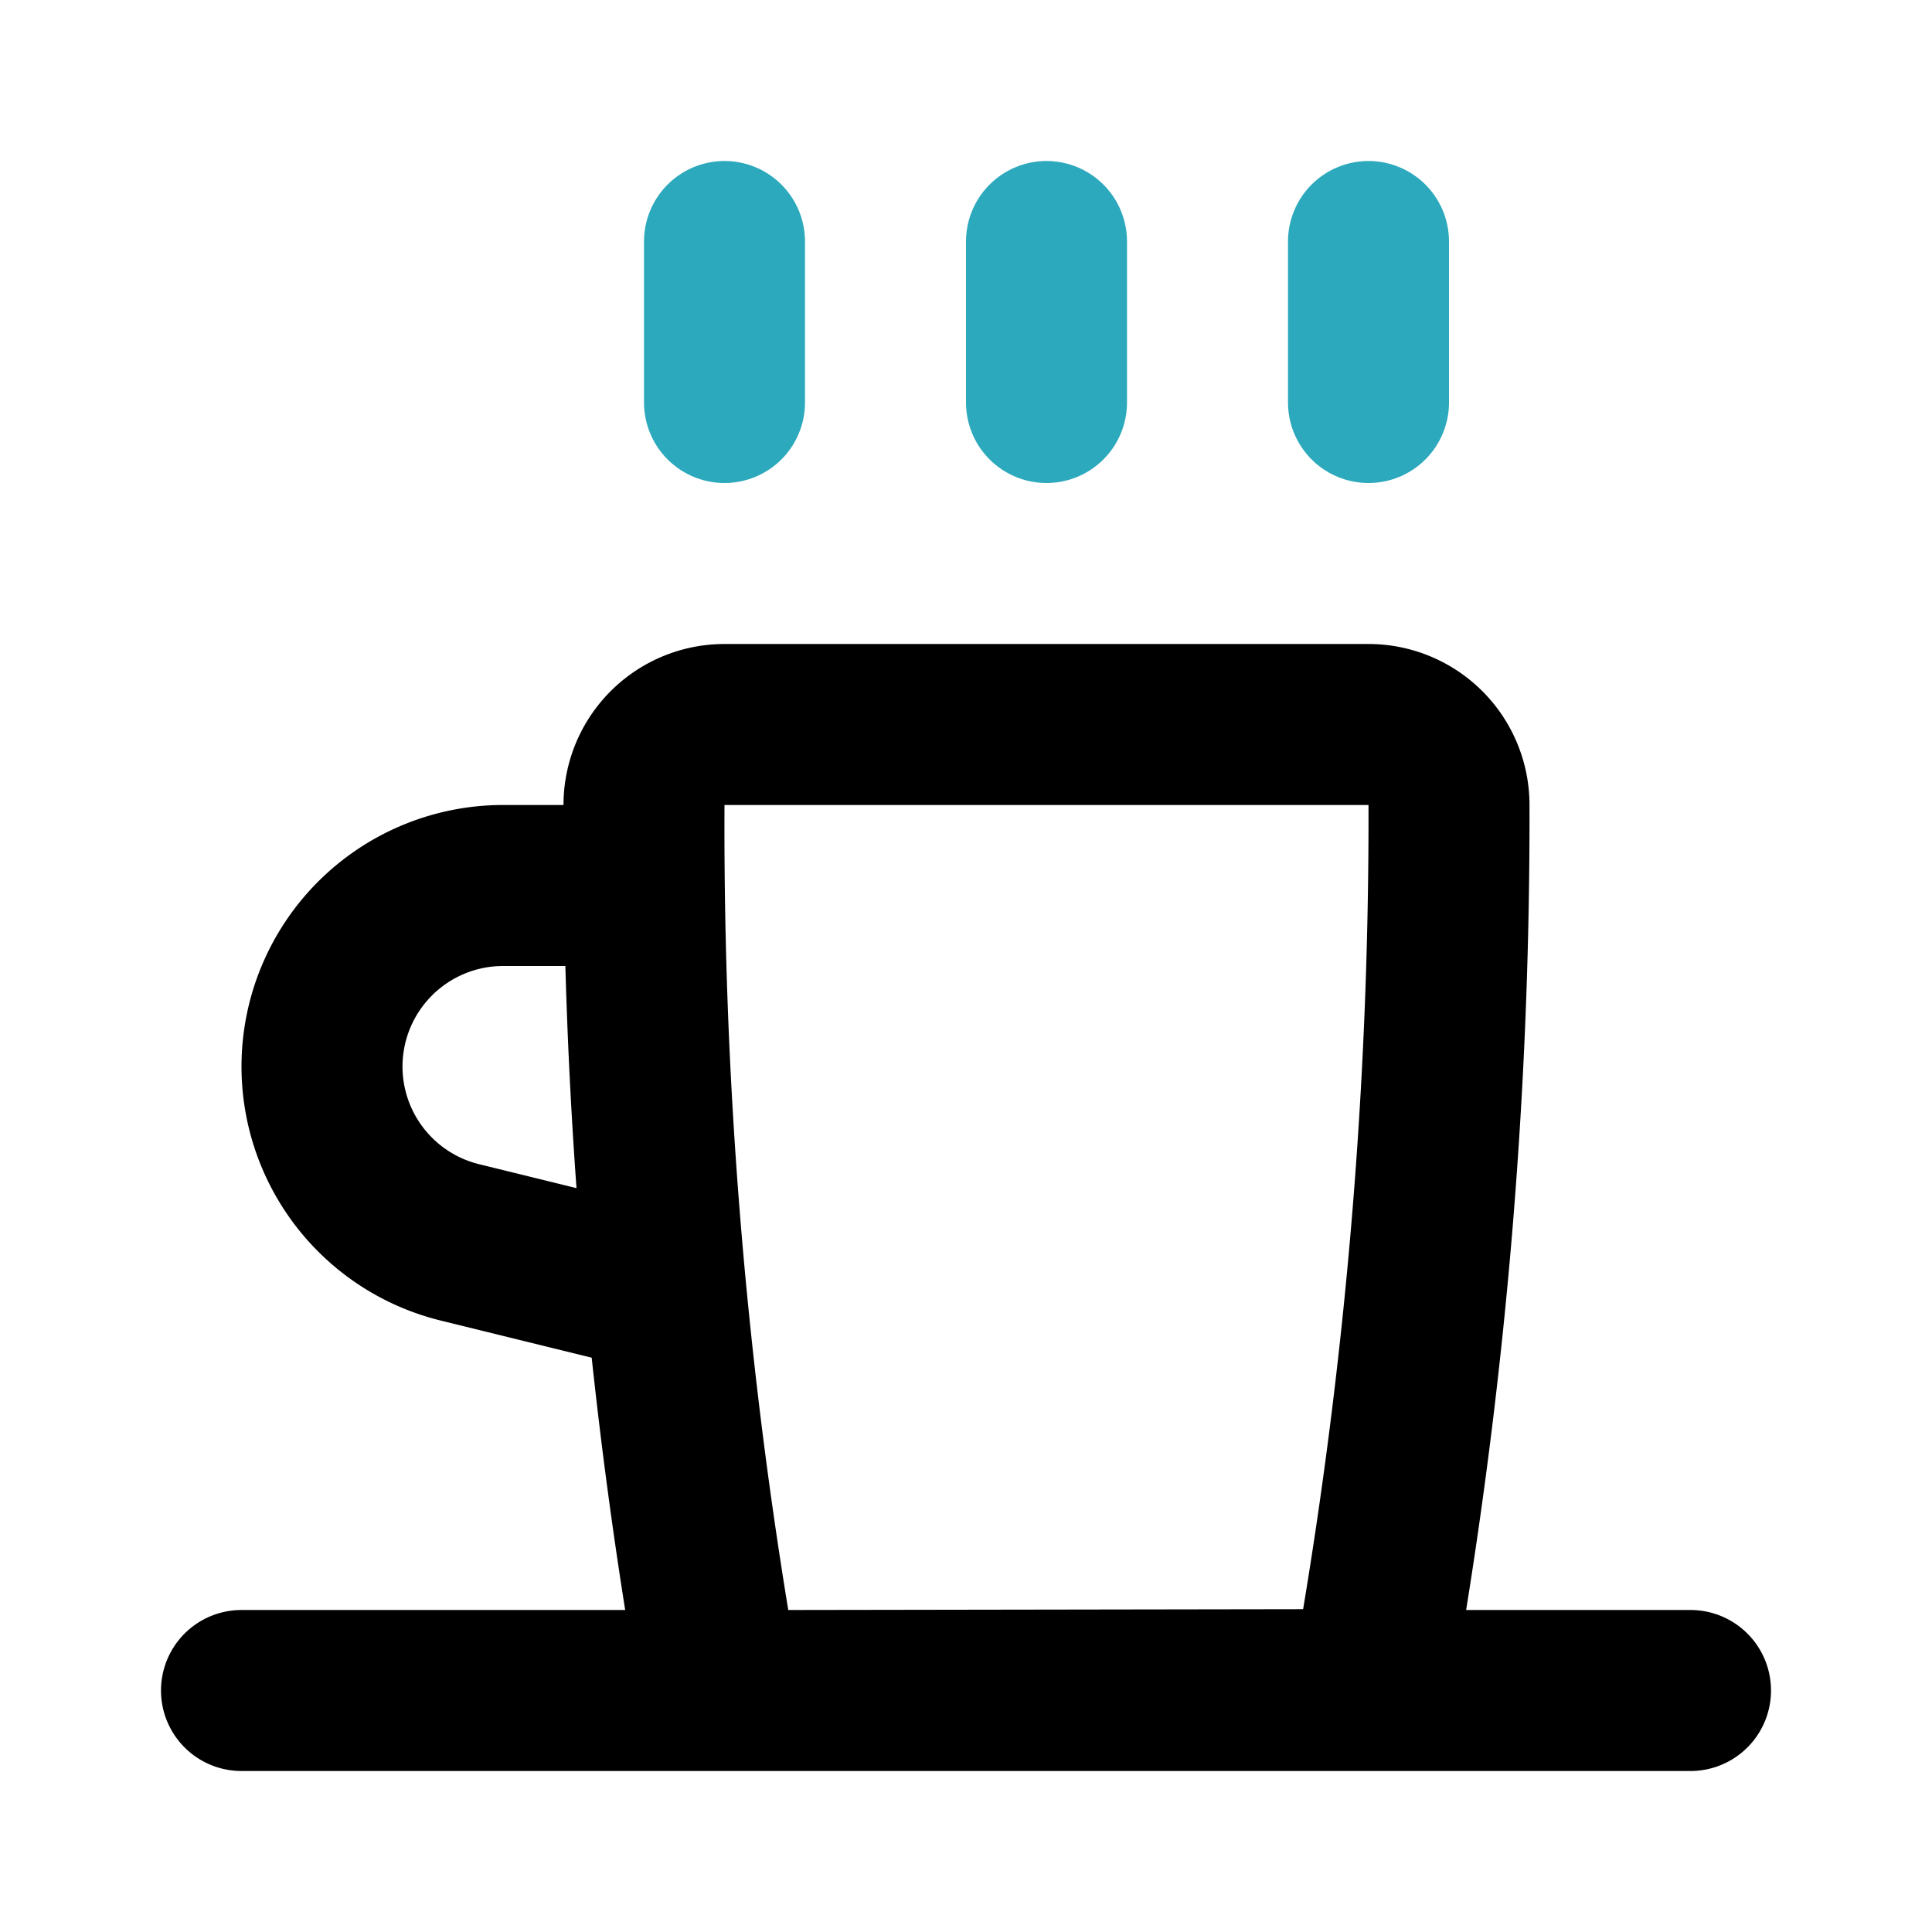
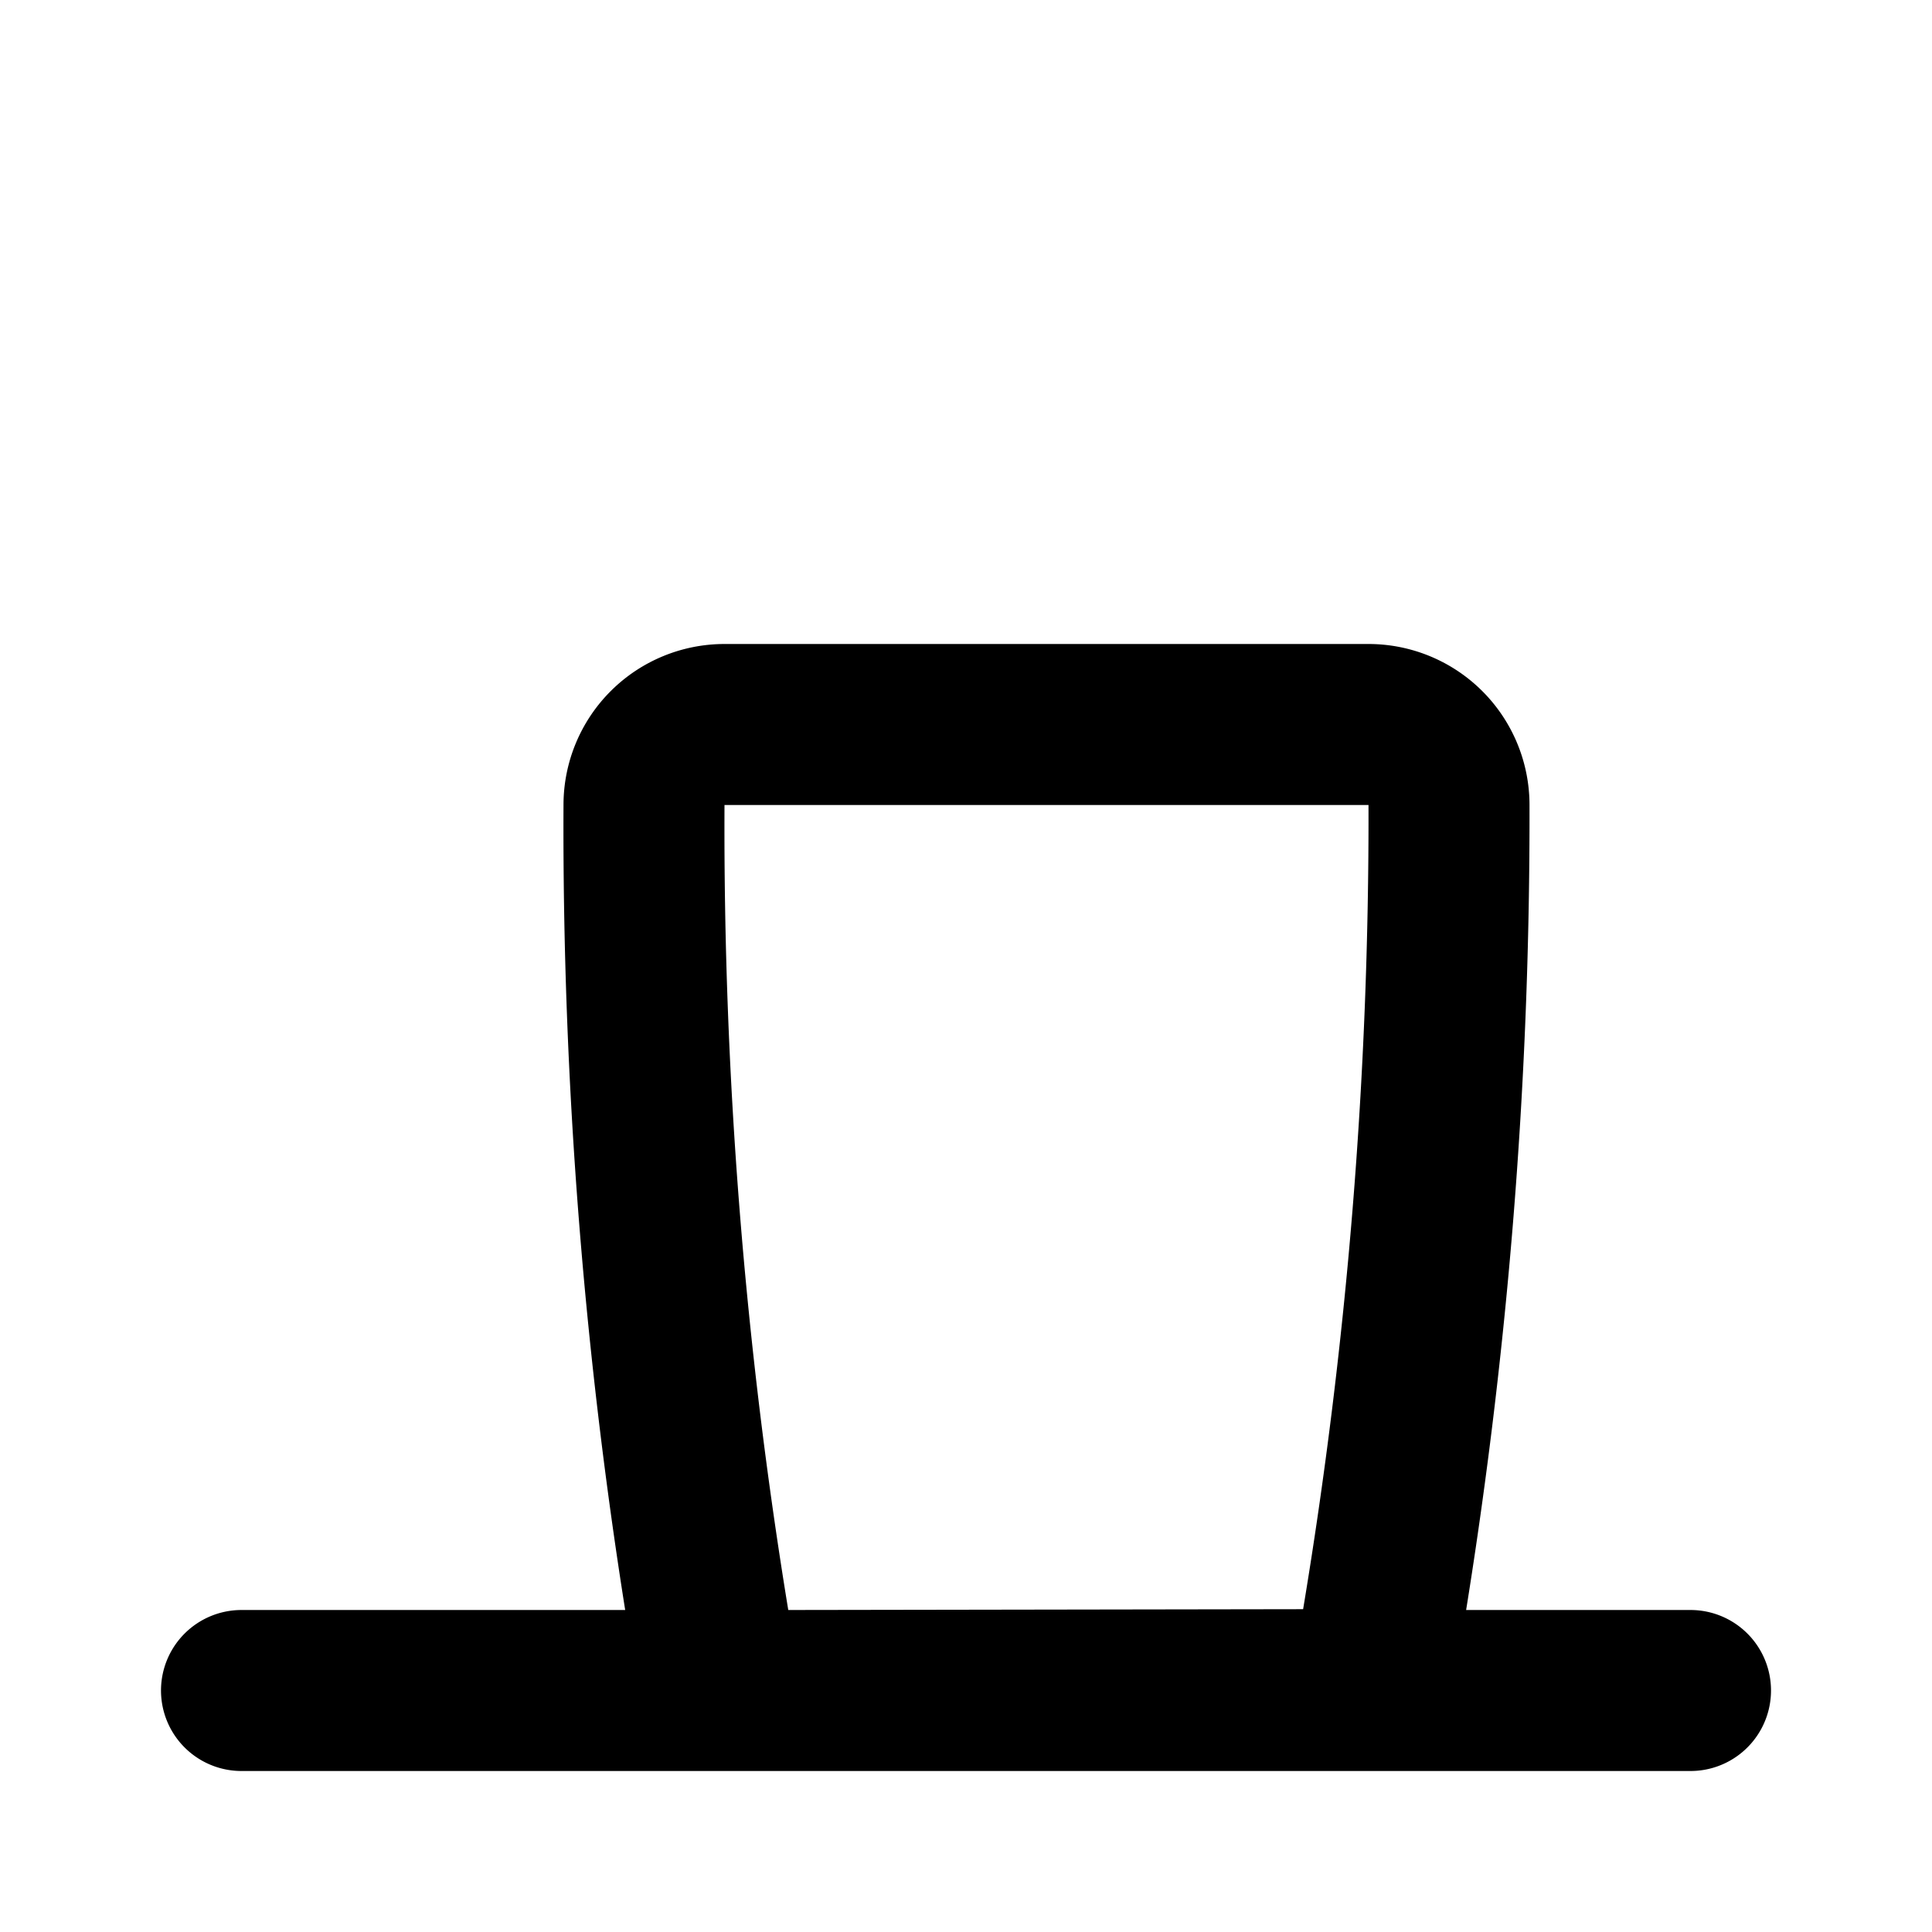
<svg xmlns="http://www.w3.org/2000/svg" fill="#000000" width="800px" height="800px" viewBox="0 0 24 24" id="coffee-3" data-name="Line Color" class="icon line-color">
-   <path id="secondary" d="M9,5V3m4,2V3m4,2V3" style="fill: none; stroke: rgb(44, 169, 188); stroke-linecap: round; stroke-linejoin: round; stroke-width: 2;" />
-   <path id="primary" d="M7.8,11H6.25A2.25,2.25,0,0,0,4,13.25H4a2.25,2.25,0,0,0,1.7,2.18l2.44.6" style="fill: none; stroke: rgb(0, 0, 0); stroke-linecap: round; stroke-linejoin: round; stroke-width: 2;" />
  <path id="primary-2" data-name="primary" d="M3,21H21M9.81,21a1,1,0,0,1-1-.81A61,61,0,0,1,8,10,1,1,0,0,1,9,9h8a1,1,0,0,1,1,1,61,61,0,0,1-.83,10.18,1,1,0,0,1-1,.81Z" style="fill: none; stroke: rgb(0, 0, 0); stroke-linecap: round; stroke-linejoin: round; stroke-width: 2;" />
</svg>